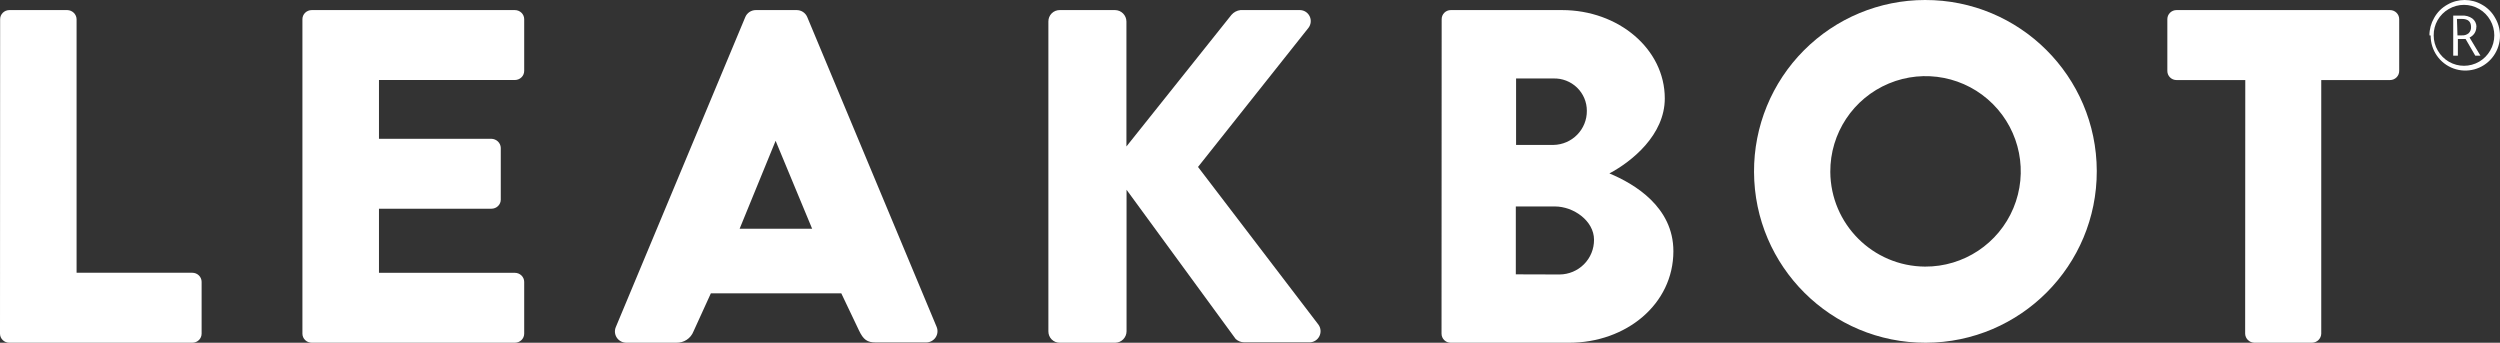
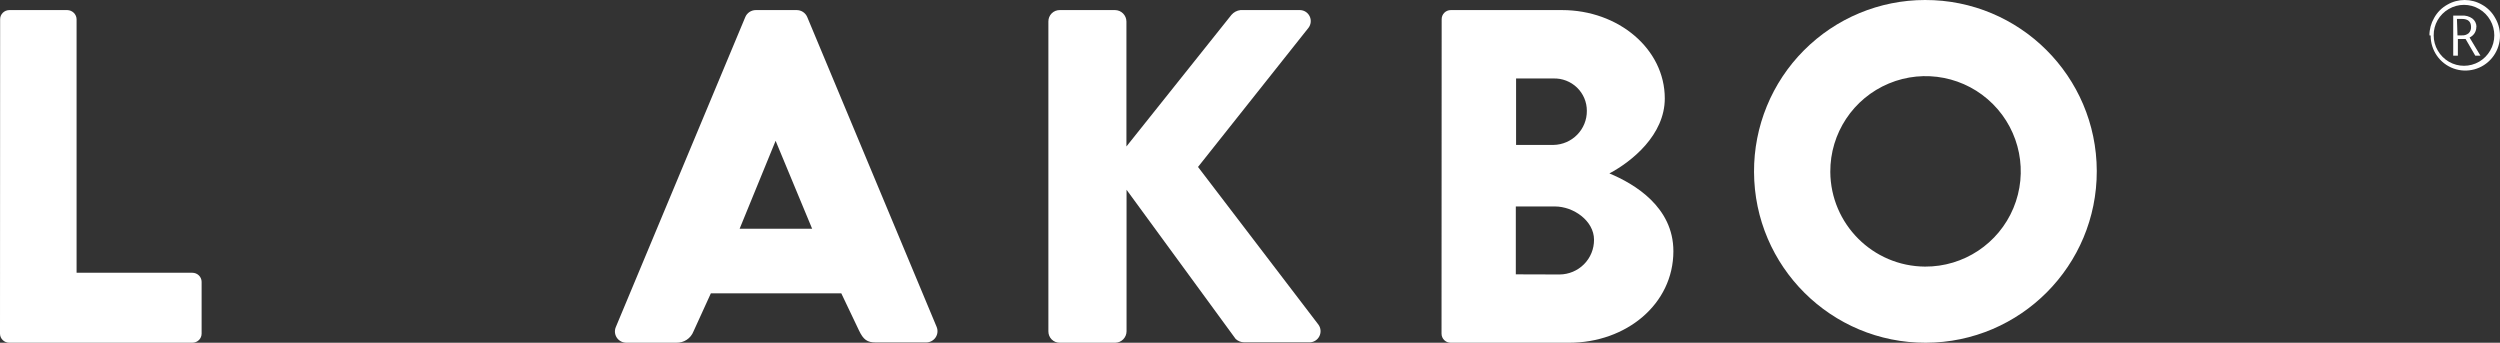
<svg xmlns="http://www.w3.org/2000/svg" width="248" height="34">
  <rect width="100%" height="100%" fill="#333333" stroke="none" />
  <defs>
    <clipPath id="clip_0">
      <rect x="-1844" y="-1419" width="3145" height="3421" clip-rule="evenodd" />
    </clipPath>
  </defs>
  <g clip-path="url(#clip_0)">
    <path fill="rgb(255,255,255)" stroke="none" transform="translate(0 1)" d="M0.013 0.9C0.013 0.403 0.426 0 0.935 0L6.675 0C7.179 0.013 7.583 0.409 7.597 0.9L7.597 26.058L19.078 26.058C19.323 26.058 19.557 26.153 19.73 26.322C19.903 26.49 20 26.719 20 26.958L20 32.1C20 32.339 19.903 32.568 19.73 32.736C19.557 32.905 19.323 33 19.078 33L0.922 33C0.677 33 0.443 32.905 0.27 32.736C0.097 32.568 -9.3554e-15 32.339 0 32.1L0.013 0.9Z" />
  </g>
  <defs>
    <clipPath id="clip_1">
-       <rect x="-1844" y="-1419" width="3145" height="3421" clip-rule="evenodd" />
-     </clipPath>
+       </clipPath>
  </defs>
  <g clip-path="url(#clip_1)">
-     <path fill="rgb(255,255,255)" stroke="none" transform="translate(30 1)" d="M1.88678e-14 0.899C1.88678e-14 0.403 0.416 0 0.929 0L21.071 0C21.584 0 22 0.403 22 0.899L22 6.037C22 6.534 21.584 6.937 21.071 6.937L7.594 6.937L7.594 12.768L18.747 12.768C19.255 12.782 19.663 13.177 19.677 13.668L19.677 18.806C19.677 19.302 19.26 19.705 18.747 19.705L7.594 19.705L7.594 26.063L21.071 26.063C21.584 26.063 22 26.466 22 26.963L22 32.101C22 32.597 21.584 33 21.071 33L0.929 33C0.683 33 0.447 32.905 0.272 32.737C0.098 32.568 0 32.339 0 32.101L1.88678e-14 0.899Z" />
+     <path fill="rgb(255,255,255)" stroke="none" transform="translate(30 1)" d="M1.88678e-14 0.899C1.88678e-14 0.403 0.416 0 0.929 0L21.071 0C21.584 0 22 0.403 22 0.899C22 6.534 21.584 6.937 21.071 6.937L7.594 6.937L7.594 12.768L18.747 12.768C19.255 12.782 19.663 13.177 19.677 13.668L19.677 18.806C19.677 19.302 19.26 19.705 18.747 19.705L7.594 19.705L7.594 26.063L21.071 26.063C21.584 26.063 22 26.466 22 26.963L22 32.101C22 32.597 21.584 33 21.071 33L0.929 33C0.683 33 0.447 32.905 0.272 32.737C0.098 32.568 0 32.339 0 32.101L1.88678e-14 0.899Z" />
  </g>
  <defs>
    <clipPath id="clip_2">
      <rect x="-1844" y="-1419" width="3145" height="3421" clip-rule="evenodd" />
    </clipPath>
  </defs>
  <g clip-path="url(#clip_2)">
    <path fill="rgb(255,255,255)" stroke="none" transform="translate(104 1)" d="M7.45053e-05 1.132C-0.003 0.831 0.114 0.541 0.326 0.328C0.538 0.115 0.826 -0.003 1.126 7.48804e-05L6.616 7.48804e-05C7.235 0.007 7.735 0.51 7.742 1.132L7.742 13.529L18.158 0.476C18.386 0.21 18.706 0.04 19.053 7.48804e-05L24.965 7.48804e-05C25.372 0.01 25.74 0.247 25.918 0.616C26.096 0.984 26.054 1.422 25.81 1.749L14.843 15.561L26.795 31.212C27.035 31.549 27.067 31.993 26.878 32.361C26.689 32.73 26.311 32.962 25.899 32.961L19.424 32.961C19.112 32.957 18.811 32.838 18.58 32.627L7.754 17.825L7.754 31.868C7.748 32.49 7.247 32.993 6.628 33L1.126 33C0.826 33.003 0.538 32.885 0.326 32.672C0.114 32.459 -0.003 32.169 7.45053e-05 31.868L7.45053e-05 1.132Z" />
  </g>
  <defs>
    <clipPath id="clip_3">
      <rect x="-1844" y="-1419" width="3145" height="3421" clip-rule="evenodd" />
    </clipPath>
  </defs>
  <g clip-path="url(#clip_3)">
    <path fill="rgb(255,255,255)" stroke="none" transform="translate(143 1)" d="M0.013 0.9C0.013 0.403 0.418 0 0.918 0L11.959 0C17.544 0 22.147 3.855 22.147 8.764C22.147 12.388 18.876 15.022 16.652 16.204C19.16 17.245 23 19.546 23 23.915C23 29.183 18.307 33 12.657 33L0.905 33C0.405 33 0 32.597 0 32.1L0.013 0.9ZM11.093 13.377C12.951 13.349 14.437 11.832 14.415 9.985C14.416 9.118 14.062 8.288 13.436 7.685C12.81 7.082 11.964 6.757 11.093 6.785L7.395 6.785L7.395 13.377L11.093 13.377ZM14.137 25.209C13.497 25.854 12.625 26.221 11.713 26.228L7.369 26.215L7.369 19.481L11.248 19.481C13.084 19.481 15.127 20.895 15.127 22.784C15.133 23.691 14.778 24.563 14.137 25.209Z" fill-rule="evenodd" />
  </g>
  <defs>
    <clipPath id="clip_4">
      <rect x="-1844" y="-1419" width="3145" height="3421" clip-rule="evenodd" />
    </clipPath>
  </defs>
  <g clip-path="url(#clip_4)">
    <path fill="rgb(255,255,255)" stroke="none" transform="translate(174 0)" d="M34 16.957C33.976 7.57 26.349 -0.021 16.962 4.47452e-05C12.448 0.003 8.123 1.804 4.94 5.004C1.757 8.203 -0.02 12.539 0 17.052C0.029 26.439 7.66 34.026 17.047 34C26.434 33.974 34.024 26.344 34 16.957ZM25.731 20.639C24.256 24.174 20.792 26.468 16.962 26.447C11.787 26.412 7.601 22.226 7.566 17.052C7.545 13.221 9.839 9.757 13.374 8.282C16.909 6.806 20.985 7.611 23.693 10.32C26.402 13.028 27.207 17.104 25.731 20.639Z" fill-rule="evenodd" />
  </g>
  <defs>
    <clipPath id="clip_5">
      <rect x="-1844" y="-1419" width="3145" height="3421" clip-rule="evenodd" />
    </clipPath>
  </defs>
  <g clip-path="url(#clip_5)">
-     <path fill="rgb(255,255,255)" stroke="none" transform="translate(215 1)" d="M7.732 6.942L0.911 6.942C0.408 6.942 0 6.539 0 6.042L0 0.9C0 0.403 0.408 0 0.911 0L22.089 0C22.592 0 23 0.403 23 0.9L23 6.042C23 6.539 22.592 6.942 22.089 6.942L15.268 6.942L15.268 32.1C15.255 32.591 14.855 32.986 14.357 33L8.63 33C8.132 32.986 7.732 32.591 7.719 32.1L7.732 6.942Z" />
-   </g>
+     </g>
  <defs>
    <clipPath id="clip_6">
      <rect x="-1844" y="-1419" width="3145" height="3421" clip-rule="evenodd" />
    </clipPath>
  </defs>
  <g clip-path="url(#clip_6)">
    <path fill="rgb(255,255,255)" stroke="none" transform="translate(61 1)" d="M13.974 0L18.039 0C18.486 0.003 18.889 0.265 19.068 0.669L31.915 31.429C32.058 31.774 32.019 32.165 31.81 32.475C31.601 32.784 31.25 32.971 30.873 32.973L25.883 32.973C25.023 32.973 24.645 32.69 24.215 31.79L22.456 28.097L9.518 28.097L7.798 31.867C7.53 32.569 6.838 33.025 6.078 32.999L1.127 32.999C0.75 32.997 0.399 32.81 0.19 32.501C-0.019 32.191 -0.058 31.799 0.085 31.455L12.932 0.695C13.105 0.277 13.516 0.003 13.974 0ZM15.941 12.968L12.371 21.691L19.564 21.691L15.941 12.968Z" fill-rule="evenodd" />
  </g>
  <defs>
    <clipPath id="clip_7">
      <rect x="-1844" y="-1419" width="3145" height="3421" clip-rule="evenodd" />
    </clipPath>
  </defs>
  <g clip-path="url(#clip_7)">
    <path fill="rgb(255,255,255)" stroke="none" transform="translate(241 0)" d="M0.461 1.786C0.159 2.309 -0.001 2.904 0 3.509L0.119 3.523C0.112 4.983 1.017 6.29 2.38 6.79C3.744 7.291 5.274 6.876 6.203 5.754C7.132 4.632 7.261 3.044 6.525 1.786C6.22 1.227 5.763 0.767 5.207 0.46C4.146 -0.153 2.841 -0.153 1.78 0.46C1.224 0.767 0.767 1.227 0.461 1.786ZM0.831 5.021C0.561 4.563 0.42 4.041 0.422 3.509C0.415 2.985 0.547 2.468 0.804 2.011C1.068 1.547 1.45 1.163 1.911 0.897C2.847 0.344 4.008 0.344 4.944 0.897C5.399 1.165 5.777 1.55 6.038 2.011C6.298 2.467 6.435 2.984 6.433 3.509C6.435 4.041 6.294 4.563 6.024 5.021C5.761 5.477 5.384 5.856 4.93 6.121C4 6.661 2.855 6.661 1.925 6.121C1.471 5.856 1.094 5.477 0.831 5.021ZM4.653 2.647C4.658 2.872 4.599 3.093 4.482 3.284C4.36 3.475 4.187 3.627 3.981 3.721L5.062 5.525L4.548 5.525L3.586 3.867L2.821 3.867L2.821 5.525L2.36 5.525L2.36 1.547L3.23 1.547C3.59 1.523 3.947 1.621 4.245 1.825C4.505 2.019 4.661 2.322 4.667 2.647L4.653 2.647ZM3.23 3.509L2.782 3.509L2.729 1.878L3.23 1.878Q4.126 1.878 4.126 2.674C4.142 2.907 4.055 3.134 3.889 3.297C3.704 3.449 3.468 3.525 3.23 3.509Z" fill-rule="evenodd" />
  </g>
</svg>